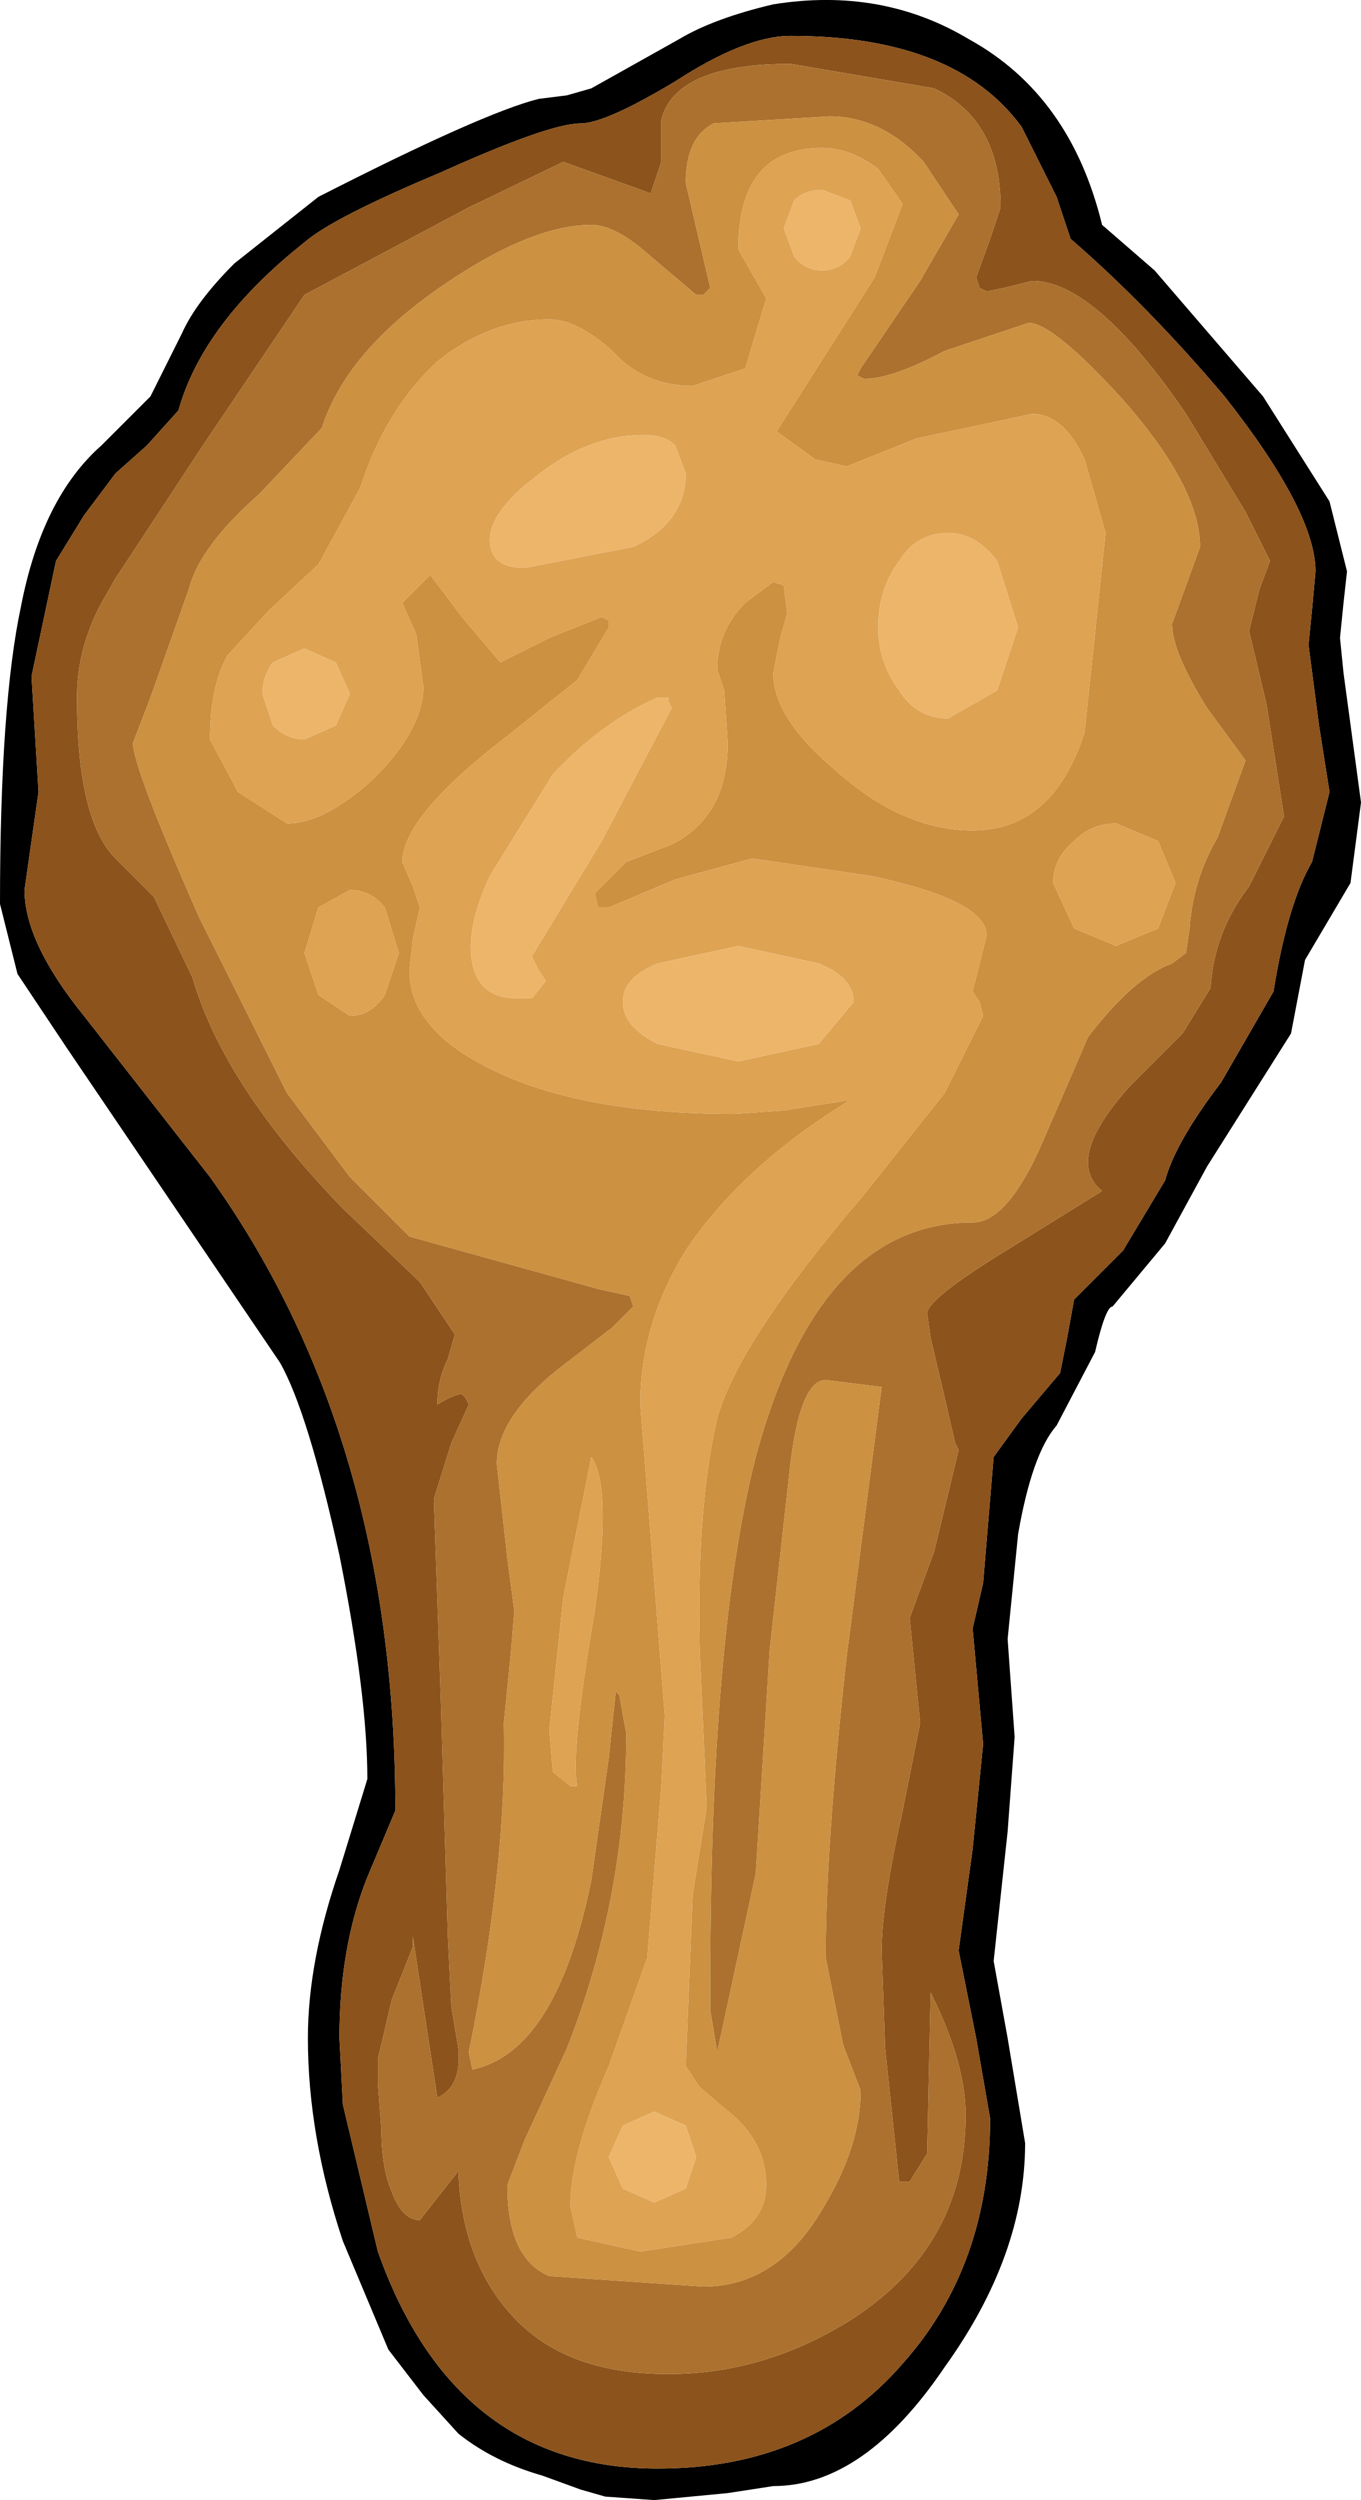
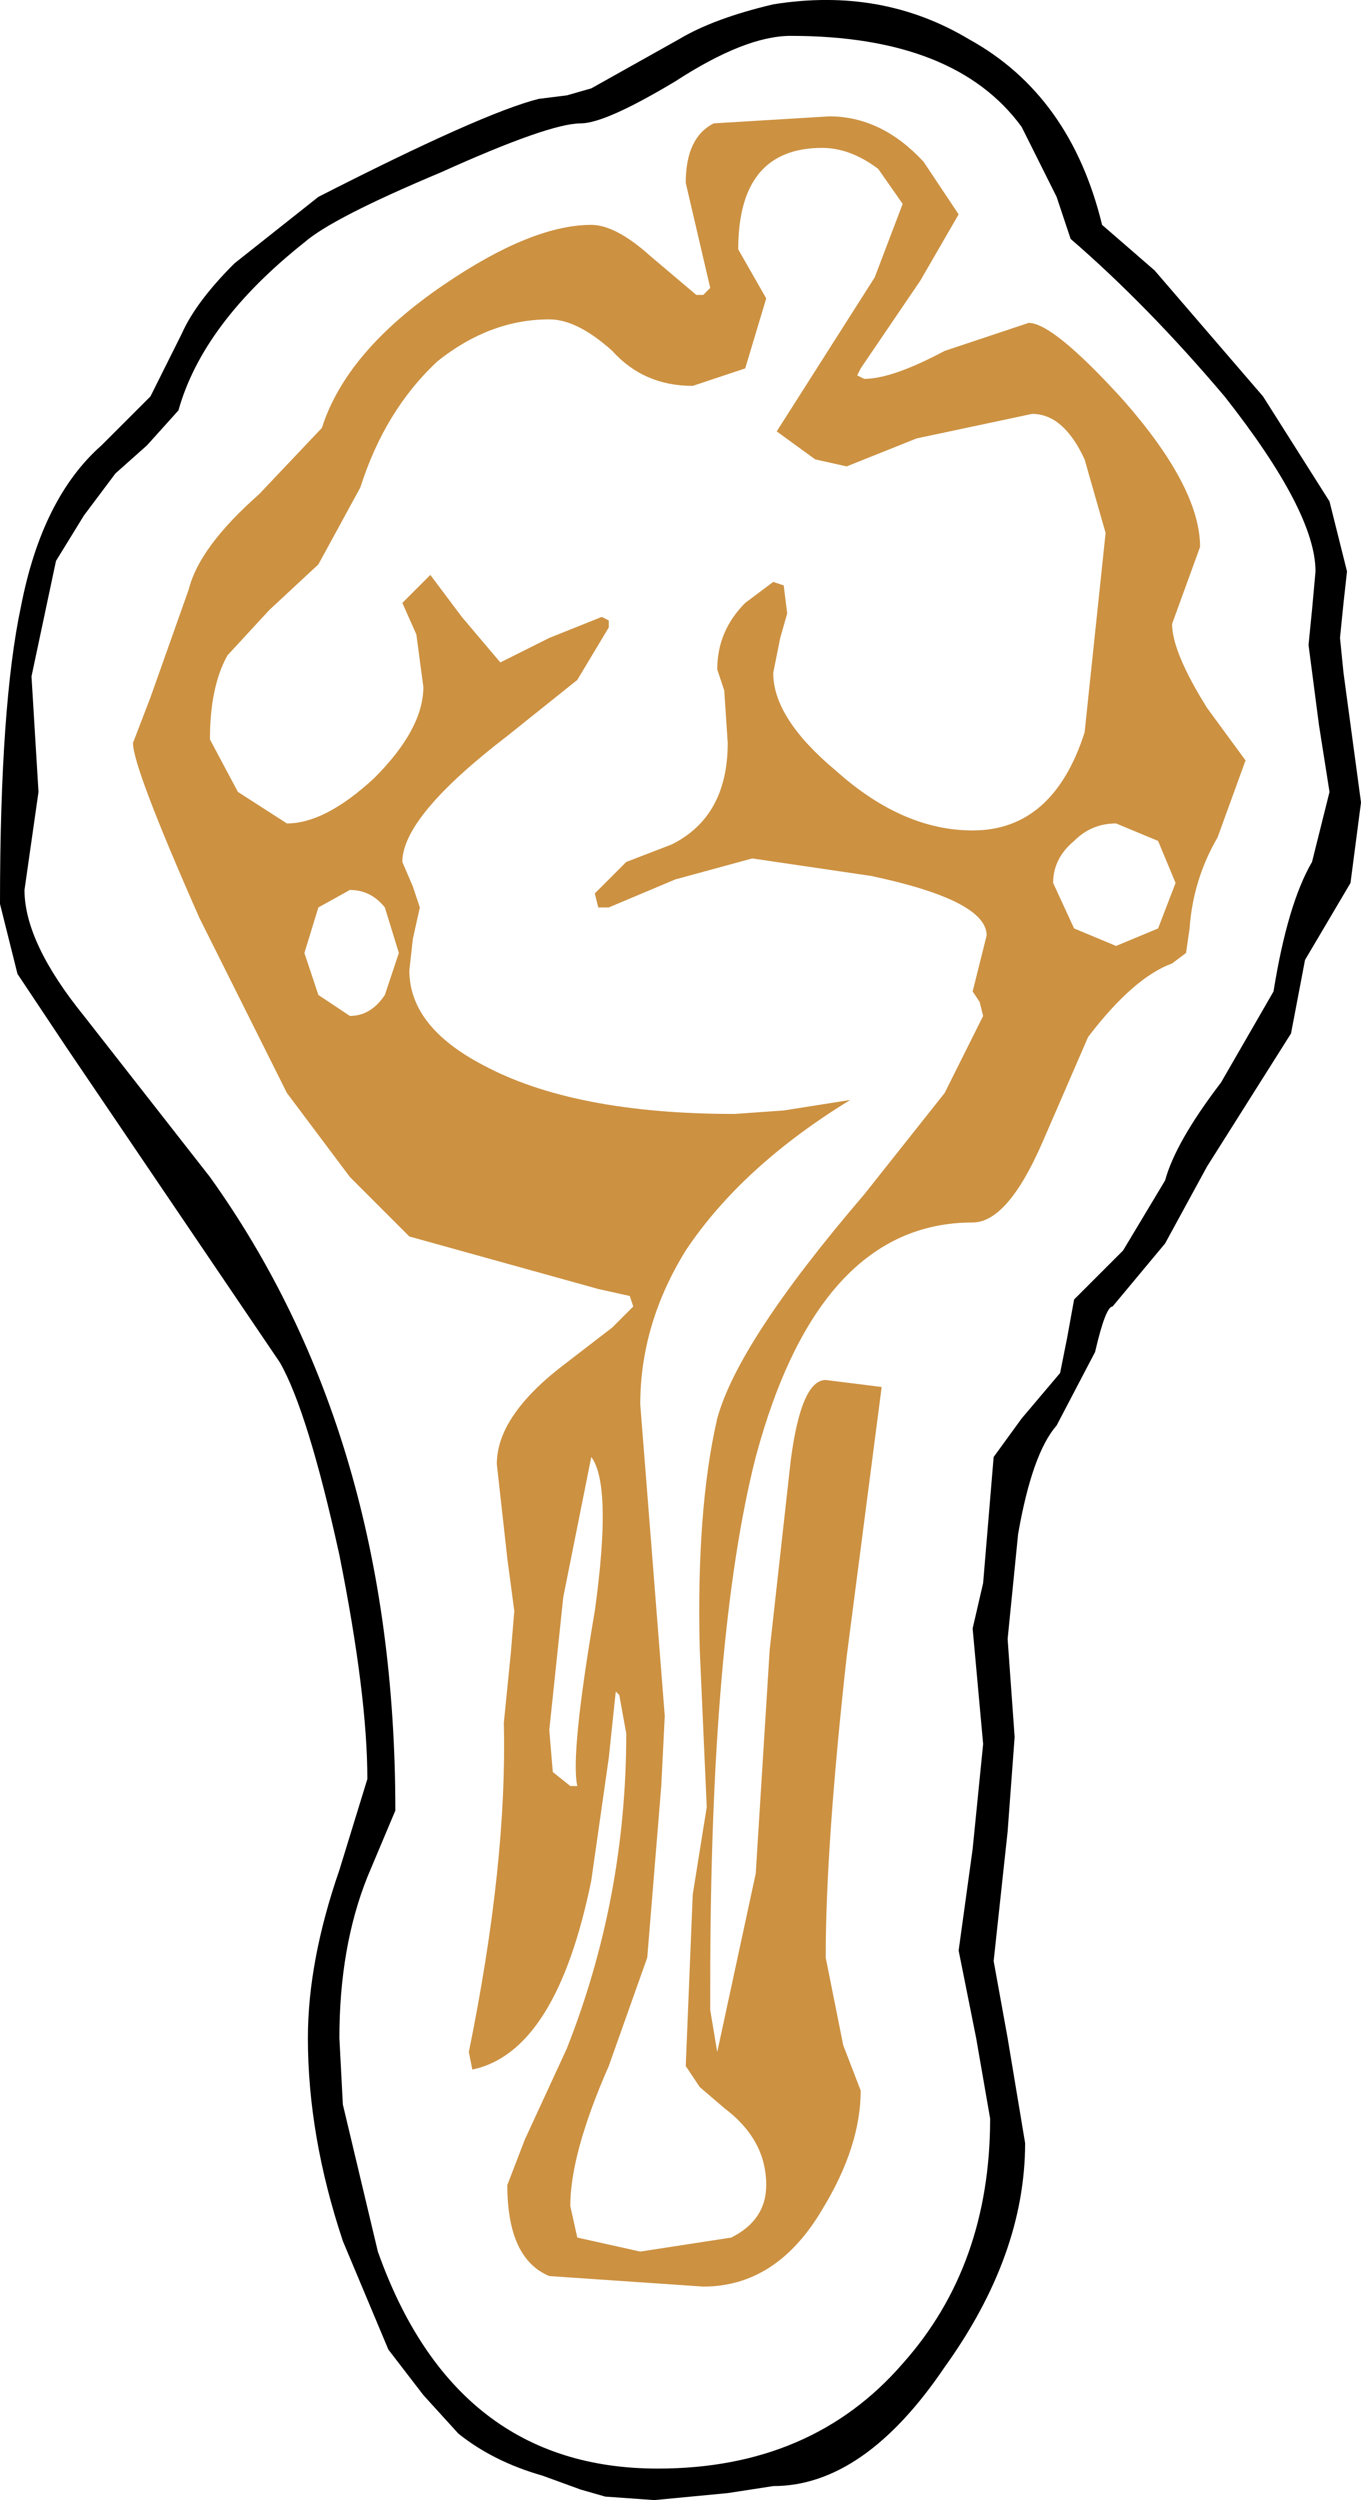
<svg xmlns="http://www.w3.org/2000/svg" version="1.1" viewBox="0 -0.13 205.76 377.96">
  <g id="surface1">
    <path style=" stroke:none;fill-rule:evenodd;fill:rgb(0%,0%,0%);fill-opacity:1;" d="M 159.742 29.633 L 154.453 19.051 C 147.754 9.879 136.117 5.293 119.543 5.293 C 114.957 5.293 109.141 7.586 102.086 12.172 C 95.035 16.402 90.273 18.52 87.805 18.52 C 84.633 18.52 77.578 20.992 66.648 25.93 C 55.715 30.516 48.84 34.043 46.02 36.512 C 35.793 44.625 29.445 53.094 26.977 61.914 L 22.215 67.203 L 17.457 71.438 L 12.695 77.789 L 8.465 84.668 L 4.762 102.129 L 5.82 119.59 L 3.703 134.41 C 3.703 139.699 6.699 146.051 12.695 153.457 L 31.738 177.801 C 50.426 203.906 59.77 235.832 59.77 273.578 L 55.539 283.633 C 52.719 290.688 51.309 298.805 51.309 307.977 L 51.836 318.027 L 57.125 340.254 C 64.883 362.125 78.988 373.062 99.441 373.062 C 114.957 373.062 127.301 367.77 136.469 357.188 C 145.285 347.309 149.691 334.961 149.691 320.145 L 147.578 307.977 L 144.93 294.746 L 147.047 279.398 L 148.633 263.523 L 147.047 246.062 L 148.633 239.184 L 150.223 220.133 L 154.453 214.312 L 160.27 207.434 L 161.328 202.141 L 162.387 196.32 L 169.793 188.914 L 176.141 178.328 C 177.199 174.449 180.02 169.508 184.602 163.512 L 192.535 149.754 C 193.949 140.934 195.887 134.41 198.355 130.176 L 201 119.59 L 199.414 109.539 L 197.828 97.367 L 198.355 92.074 L 198.883 86.254 C 198.883 80.258 194.301 71.438 185.133 59.797 C 177.375 50.625 169.617 42.688 161.859 35.984 L 159.742 29.633 M 174.551 40.746 L 190.949 59.797 L 201 75.672 L 203.645 86.254 L 203.117 91.016 L 202.586 96.309 L 203.117 101.602 L 205.762 121.18 L 204.172 133.352 L 197.297 144.992 L 195.18 156.105 L 182.488 176.211 L 176.141 187.855 L 168.207 197.379 C 167.5 197.379 166.617 199.672 165.559 204.258 L 159.742 215.371 C 157.273 218.191 155.336 223.66 153.922 231.773 L 152.336 247.648 L 153.395 262.465 L 152.336 276.754 L 150.223 296.332 L 152.336 307.977 L 154.98 323.852 C 154.98 335.141 150.926 346.43 142.816 357.715 C 134.707 369.711 126.066 375.707 116.898 375.707 L 110.02 376.766 L 98.914 377.824 L 91.508 377.297 L 87.805 376.238 L 81.988 374.121 C 77.051 372.711 72.82 370.594 69.293 367.77 L 64.004 361.949 L 58.715 355.07 L 51.836 338.668 C 48.309 328.082 46.547 317.852 46.547 307.977 C 46.547 300.215 48.133 291.746 51.309 282.574 L 55.539 268.816 C 55.539 260.352 54.129 249.062 51.309 234.949 C 48.133 220.484 45.137 210.785 42.316 205.848 L 10.051 158.223 L 2.645 147.109 L 0 136.523 C 0 116.418 1.059 101.422 3.172 91.547 C 5.289 80.609 9.344 72.496 15.34 67.203 L 22.746 59.797 L 27.504 50.27 C 28.914 47.098 31.559 43.566 35.441 39.688 L 48.133 29.633 C 64.707 21.168 75.816 16.227 81.457 14.816 L 85.691 14.289 L 89.391 13.23 L 102.617 5.82 C 106.141 3.703 110.902 1.941 116.898 0.527 C 127.828 -1.234 137.703 0.527 146.52 5.82 C 156.746 11.465 163.445 20.812 166.617 33.867 L 174.551 40.746 " />
-     <path style=" stroke:none;fill-rule:evenodd;fill:rgb(54.902%,32.549%,10.98%);fill-opacity:1;" d="M 159.742 29.633 L 161.859 35.984 C 169.617 42.688 177.375 50.625 185.133 59.797 C 194.301 71.438 198.883 80.258 198.883 86.254 L 198.355 92.074 L 197.828 97.367 L 199.414 109.539 L 201 119.59 L 198.355 130.176 C 195.887 134.41 193.949 140.934 192.535 149.754 L 184.602 163.512 C 180.02 169.508 177.199 174.449 176.141 178.328 L 169.793 188.914 L 162.387 196.32 L 161.328 202.141 L 160.27 207.434 L 154.453 214.312 L 150.223 220.133 L 148.633 239.184 L 147.047 246.062 L 148.633 263.523 L 147.047 279.398 L 144.93 294.746 L 147.578 307.977 L 149.691 320.145 C 149.691 334.961 145.285 347.309 136.469 357.188 C 127.301 367.77 114.957 373.062 99.441 373.062 C 78.988 373.062 64.883 362.125 57.125 340.254 L 51.836 318.027 L 51.309 307.977 C 51.309 298.805 52.719 290.688 55.539 283.633 L 59.77 273.578 C 59.77 235.832 50.426 203.906 31.738 177.801 L 12.695 153.457 C 6.699 146.051 3.703 139.699 3.703 134.41 L 5.82 119.59 L 4.762 102.129 L 8.465 84.668 L 12.695 77.789 L 17.457 71.438 L 22.215 67.203 L 26.977 61.914 C 29.445 53.094 35.793 44.625 46.02 36.512 C 48.84 34.043 55.715 30.516 66.648 25.93 C 77.578 20.992 84.633 18.52 87.805 18.52 C 90.273 18.52 95.035 16.402 102.086 12.172 C 109.141 7.586 114.957 5.293 119.543 5.293 C 136.117 5.293 147.754 9.879 154.453 19.051 L 159.742 29.633 M 179.312 62.441 C 170.145 49.035 162.387 42.332 156.039 42.332 L 151.809 43.391 L 149.164 43.922 L 148.105 43.391 L 147.578 41.805 L 149.691 35.984 L 151.277 31.223 C 151.277 22.402 147.93 16.402 141.23 13.23 L 119.543 9.523 C 107.906 9.523 101.383 12.348 99.973 17.992 L 99.973 24.34 L 98.383 29.105 L 85.16 24.34 L 70.879 31.223 L 46.02 44.449 L 30.68 67.203 L 17.457 87.312 L 15.34 91.016 C 12.871 95.602 11.637 100.367 11.637 105.305 C 11.637 117.652 13.578 125.766 17.457 129.645 L 23.273 135.465 L 29.094 147.637 C 32.266 158.574 39.848 170.215 51.836 182.562 L 63.473 193.676 L 68.762 201.613 L 67.707 205.316 C 66.648 207.434 66.117 209.727 66.117 212.195 C 67.883 211.137 69.117 210.609 69.82 210.609 L 70.352 211.137 L 70.879 212.195 L 68.234 218.016 L 65.59 226.484 L 66.648 257.176 L 67.707 292.629 L 68.234 303.211 L 69.293 309.562 C 69.645 313.441 68.586 315.914 66.117 316.973 L 62.414 292.629 L 62.414 294.215 L 59.242 302.152 L 57.125 311.148 L 57.125 314.855 L 57.656 321.734 C 57.656 325.613 58.184 328.789 59.242 331.258 C 60.301 334.082 61.711 335.492 63.473 335.492 L 69.293 328.082 C 69.645 337.609 72.641 345.191 78.285 350.836 C 83.574 356.129 91.156 358.773 101.027 358.773 C 110.902 358.773 120.246 355.953 129.062 350.309 C 140.348 342.898 145.988 332.668 145.988 319.617 C 145.988 314.324 144.227 308.152 140.699 301.098 L 140.172 325.438 L 137.527 329.672 L 135.941 329.672 L 133.824 309.562 L 133.293 294.746 C 133.293 290.16 134.352 283.105 136.469 273.578 L 139.113 260.352 L 137.527 244.477 L 141.23 234.422 L 144.93 219.074 L 144.402 218.016 L 142.816 211.137 L 140.699 202.141 L 140.172 198.438 C 140.172 197.027 143.875 194.027 151.277 189.441 L 166.617 179.918 C 162.738 176.742 164.148 171.449 170.852 164.043 L 178.785 156.105 L 183.016 149.227 C 183.367 143.582 185.309 138.465 188.836 133.879 L 194.125 123.297 L 191.48 106.363 L 188.836 95.25 L 190.422 88.898 L 192.008 84.668 L 188.305 77.258 L 179.312 62.441 " />
-     <path style=" stroke:none;fill-rule:evenodd;fill:rgb(67.451%,44.314%,18.039%);fill-opacity:1;" d="M 169.793 60.324 C 162.738 52.562 157.98 48.684 155.512 48.684 L 142.816 52.918 C 137.527 55.738 133.473 57.148 130.648 57.148 L 129.594 56.621 L 130.121 55.562 L 139.113 42.332 L 144.93 32.277 L 139.641 24.34 C 135.41 19.754 130.648 17.461 125.359 17.461 L 107.906 18.52 C 105.086 19.934 103.672 22.93 103.672 27.516 L 107.375 43.391 L 106.848 43.922 L 106.32 44.449 L 105.262 44.449 L 98.383 38.629 C 94.859 35.453 91.859 33.867 89.391 33.867 C 83.398 33.867 75.992 36.867 67.176 42.863 C 57.301 49.566 51.133 56.797 48.664 64.559 L 39.141 74.613 C 33.148 79.902 29.621 84.668 28.562 88.898 L 22.746 105.305 L 20.102 112.184 C 20.102 114.652 23.449 123.473 30.148 138.641 L 43.375 165.102 L 52.895 177.801 L 61.887 186.797 L 90.449 194.734 L 95.211 195.793 L 95.738 197.379 L 92.566 200.555 L 85.691 205.848 C 78.637 211.137 75.109 216.254 75.109 221.191 L 76.699 235.48 L 77.754 243.418 L 77.227 249.766 L 76.168 260.352 C 76.52 274.461 74.758 291.043 70.879 310.09 L 71.406 312.738 C 79.871 310.973 85.867 301.449 89.391 284.164 L 92.035 265.641 L 93.094 255.586 L 93.625 256.117 L 94.68 261.938 C 94.68 278.52 91.684 294.395 85.691 309.562 L 79.344 323.32 L 76.699 330.199 C 76.699 337.609 78.812 342.195 83.043 343.957 L 106.32 345.547 C 113.723 345.547 119.719 341.664 124.301 333.902 C 128.18 327.555 130.121 321.559 130.121 315.914 L 127.477 309.035 L 124.832 295.805 C 124.832 284.516 125.891 269.348 128.004 250.297 L 133.293 209.551 L 129.062 209.02 L 124.832 208.492 C 122.363 208.492 120.602 212.547 119.543 220.664 L 116.367 249.238 L 114.254 283.105 L 108.434 310.09 L 107.375 303.742 L 107.375 300.039 C 107.375 264.758 109.668 238.125 114.254 220.133 C 120.602 196.496 131.531 184.68 147.047 184.68 C 150.574 184.68 154.102 180.621 157.625 172.508 L 164.504 156.633 C 169.086 150.637 173.32 146.934 177.199 145.52 L 179.312 143.934 L 179.844 140.23 C 180.195 135.289 181.605 130.703 184.074 126.473 L 188.305 114.828 L 182.488 106.891 C 178.961 101.246 177.199 97.016 177.199 94.191 L 181.43 82.551 C 181.43 76.555 177.551 69.145 169.793 60.324 M 179.312 62.441 L 188.305 77.258 L 192.008 84.668 L 190.422 88.898 L 188.836 95.25 L 191.48 106.363 L 194.125 123.297 L 188.836 133.879 C 185.309 138.465 183.367 143.582 183.016 149.227 L 178.785 156.105 L 170.852 164.043 C 164.148 171.449 162.738 176.742 166.617 179.918 L 151.277 189.441 C 143.875 194.027 140.172 197.027 140.172 198.438 L 140.699 202.141 L 142.816 211.137 L 144.402 218.016 L 144.93 219.074 L 141.23 234.422 L 137.527 244.477 L 139.113 260.352 L 136.469 273.578 C 134.352 283.105 133.293 290.16 133.293 294.746 L 133.824 309.562 L 135.941 329.672 L 137.527 329.672 L 140.172 325.438 L 140.699 301.098 C 144.227 308.152 145.988 314.324 145.988 319.617 C 145.988 332.668 140.348 342.898 129.062 350.309 C 120.246 355.953 110.902 358.773 101.027 358.773 C 91.156 358.773 83.574 356.129 78.285 350.836 C 72.641 345.191 69.645 337.609 69.293 328.082 L 63.473 335.492 C 61.711 335.492 60.301 334.082 59.242 331.258 C 58.184 328.789 57.656 325.613 57.656 321.734 L 57.125 314.855 L 57.125 311.148 L 59.242 302.152 L 62.414 294.215 L 62.414 292.629 L 66.117 316.973 C 68.586 315.914 69.645 313.441 69.293 309.562 L 68.234 303.211 L 67.707 292.629 L 66.648 257.176 L 65.59 226.484 L 68.234 218.016 L 70.879 212.195 L 70.352 211.137 L 69.82 210.609 C 69.117 210.609 67.883 211.137 66.117 212.195 C 66.117 209.727 66.648 207.434 67.707 205.316 L 68.762 201.613 L 63.473 193.676 L 51.836 182.562 C 39.848 170.215 32.266 158.574 29.094 147.637 L 23.273 135.465 L 17.457 129.645 C 13.578 125.766 11.637 117.652 11.637 105.305 C 11.637 100.367 12.871 95.602 15.34 91.016 L 17.457 87.312 L 30.68 67.203 L 46.02 44.449 L 70.879 31.223 L 85.16 24.34 L 98.383 29.105 L 99.973 24.34 L 99.973 17.992 C 101.383 12.348 107.906 9.523 119.543 9.523 L 141.23 13.23 C 147.93 16.402 151.277 22.402 151.277 31.223 L 149.691 35.984 L 147.578 41.805 L 148.105 43.391 L 149.164 43.922 L 151.809 43.391 L 156.039 42.332 C 162.387 42.332 170.145 49.035 179.312 62.441 " />
    <path style=" stroke:none;fill-rule:evenodd;fill:rgb(80%,56.863%,25.49%);fill-opacity:1;" d="M 169.793 60.324 C 177.551 69.145 181.43 76.555 181.43 82.551 L 177.199 94.191 C 177.199 97.016 178.961 101.246 182.488 106.891 L 188.305 114.828 L 184.074 126.473 C 181.605 130.703 180.195 135.289 179.844 140.23 L 179.312 143.934 L 177.199 145.52 C 173.32 146.934 169.086 150.637 164.504 156.633 L 157.625 172.508 C 154.102 180.621 150.574 184.68 147.047 184.68 C 131.531 184.68 120.602 196.496 114.254 220.133 C 109.668 238.125 107.375 264.758 107.375 300.039 L 107.375 303.742 L 108.434 310.09 L 114.254 283.105 L 116.367 249.238 L 119.543 220.664 C 120.602 212.547 122.363 208.492 124.832 208.492 L 129.062 209.02 L 133.293 209.551 L 128.004 250.297 C 125.891 269.348 124.832 284.516 124.832 295.805 L 127.477 309.035 L 130.121 315.914 C 130.121 321.559 128.18 327.555 124.301 333.902 C 119.719 341.664 113.723 345.547 106.32 345.547 L 83.043 343.957 C 78.812 342.195 76.699 337.609 76.699 330.199 L 79.344 323.32 L 85.691 309.562 C 91.684 294.395 94.68 278.52 94.68 261.938 L 93.625 256.117 L 93.094 255.586 L 92.035 265.641 L 89.391 284.164 C 85.867 301.449 79.871 310.973 71.406 312.738 L 70.879 310.09 C 74.758 291.043 76.52 274.461 76.168 260.352 L 77.227 249.766 L 77.754 243.418 L 76.699 235.48 L 75.109 221.191 C 75.109 216.254 78.637 211.137 85.691 205.848 L 92.566 200.555 L 95.738 197.379 L 95.211 195.793 L 90.449 194.734 L 61.887 186.797 L 52.895 177.801 L 43.375 165.102 L 30.148 138.641 C 23.449 123.473 20.102 114.652 20.102 112.184 L 22.746 105.305 L 28.562 88.898 C 29.621 84.668 33.148 79.902 39.141 74.613 L 48.664 64.559 C 51.133 56.797 57.301 49.566 67.176 42.863 C 75.992 36.867 83.398 33.867 89.391 33.867 C 91.859 33.867 94.859 35.453 98.383 38.629 L 105.262 44.449 L 106.32 44.449 L 106.848 43.922 L 107.375 43.391 L 103.672 27.516 C 103.672 22.93 105.086 19.934 107.906 18.52 L 125.359 17.461 C 130.648 17.461 135.41 19.754 139.641 24.34 L 144.93 32.277 L 139.113 42.332 L 130.121 55.562 L 129.594 56.621 L 130.648 57.148 C 133.473 57.148 137.527 55.738 142.816 52.918 L 155.512 48.684 C 157.98 48.684 162.738 52.562 169.793 60.324 M 136.469 30.691 L 132.766 25.398 C 129.945 23.285 127.125 22.227 124.301 22.227 C 115.84 22.227 111.609 27.34 111.609 37.57 L 115.84 44.98 L 112.664 55.562 L 104.73 58.207 C 99.793 58.207 95.738 56.445 92.566 52.918 C 89.039 49.742 85.867 48.152 83.043 48.152 C 77.051 48.152 71.406 50.27 66.117 54.504 C 60.828 59.441 56.949 65.793 54.48 73.555 L 48.133 85.195 L 40.73 92.074 L 34.383 98.953 C 32.617 102.129 31.738 106.363 31.738 111.652 L 35.969 119.59 L 43.375 124.355 C 47.254 124.355 51.66 122.062 56.598 117.477 C 61.535 112.535 64.004 107.949 64.004 103.715 L 62.945 95.777 L 60.828 91.016 L 65.059 86.785 L 69.82 93.133 L 75.641 100.012 L 83.043 96.309 L 90.98 93.133 L 92.035 93.664 L 92.035 94.723 L 87.277 102.66 L 76.699 111.125 C 66.117 119.238 60.828 125.59 60.828 130.176 L 62.414 133.879 L 63.473 137.055 L 62.414 141.816 L 61.887 146.578 C 61.887 152.223 65.59 156.984 72.996 160.867 C 82.164 165.805 94.859 168.273 111.078 168.273 L 118.484 167.746 L 128.535 166.16 C 117.602 172.859 109.316 180.445 103.672 188.914 C 99.09 196.32 96.797 204.082 96.797 212.195 L 98.383 232.305 L 100.5 259.293 L 99.973 269.875 L 97.855 295.805 L 92.035 312.207 C 88.156 321.027 86.219 328.082 86.219 333.375 L 87.277 338.137 L 96.797 340.254 L 110.551 338.137 C 114.078 336.375 115.84 333.727 115.84 330.199 C 115.84 325.613 113.723 321.734 109.492 318.559 L 105.789 315.383 L 103.672 312.207 L 104.73 286.277 L 106.848 273.051 L 105.789 249.238 C 105.438 235.125 106.32 223.484 108.434 214.312 C 110.551 206.551 117.957 195.262 130.648 180.445 L 142.816 165.102 L 148.633 153.457 L 148.105 151.34 L 147.047 149.754 L 148.105 145.52 L 149.164 141.289 C 149.164 137.758 143.344 134.762 131.707 132.293 L 113.723 129.645 L 102.086 132.82 L 92.035 137.055 L 90.449 137.055 L 89.922 134.938 L 94.68 130.176 L 101.559 127.527 C 107.199 124.707 110.02 119.59 110.02 112.184 L 109.492 104.246 L 108.434 101.07 C 108.434 97.191 109.844 93.84 112.664 91.016 L 116.898 87.84 L 118.484 88.371 L 119.012 92.605 L 117.957 96.309 L 116.898 101.602 C 116.898 106.188 120.07 111.125 126.418 116.418 C 133.117 122.414 139.996 125.414 147.047 125.414 C 155.156 125.414 160.801 120.473 163.973 110.598 L 167.148 80.434 L 163.973 69.32 C 161.859 64.734 159.215 62.441 156.039 62.441 L 138.586 66.145 L 128.004 70.379 L 123.246 69.32 L 117.426 65.086 L 132.238 41.805 L 136.469 30.691 M 168.734 124.355 C 166.266 124.355 164.148 125.234 162.387 127 C 160.27 128.766 159.215 130.879 159.215 133.352 L 162.387 140.23 L 168.734 142.875 L 175.082 140.23 L 177.727 133.352 L 175.082 127 L 168.734 124.355 M 48.133 137.055 L 46.02 143.934 L 48.133 150.285 L 52.895 153.457 C 55.012 153.457 56.773 152.398 58.184 150.285 L 60.301 143.934 L 58.184 137.055 C 56.773 135.289 55.012 134.41 52.895 134.41 L 48.133 137.055 M 83.043 261.41 L 83.574 267.758 L 86.219 269.875 L 87.277 269.875 C 86.57 266.699 87.453 257.879 89.922 243.418 C 91.684 230.715 91.508 222.957 89.391 220.133 L 85.16 241.301 L 83.043 261.41 " />
-     <path style=" stroke:none;fill-rule:evenodd;fill:rgb(87.059%,63.922%,32.549%);fill-opacity:1;" d="M 136.469 30.691 L 132.238 41.805 L 117.426 65.086 L 123.246 69.32 L 128.004 70.379 L 138.586 66.145 L 156.039 62.441 C 159.215 62.441 161.859 64.734 163.973 69.32 L 167.148 80.434 L 163.973 110.598 C 160.801 120.473 155.156 125.414 147.047 125.414 C 139.996 125.414 133.117 122.414 126.418 116.418 C 120.07 111.125 116.898 106.188 116.898 101.602 L 117.957 96.309 L 119.012 92.605 L 118.484 88.371 L 116.898 87.84 L 112.664 91.016 C 109.844 93.84 108.434 97.191 108.434 101.07 L 109.492 104.246 L 110.02 112.184 C 110.02 119.59 107.199 124.707 101.559 127.527 L 94.68 130.176 L 89.922 134.938 L 90.449 137.055 L 92.035 137.055 L 102.086 132.82 L 113.723 129.645 L 131.707 132.293 C 143.344 134.762 149.164 137.758 149.164 141.289 L 148.105 145.52 L 147.047 149.754 L 148.105 151.34 L 148.633 153.457 L 142.816 165.102 L 130.648 180.445 C 117.957 195.262 110.551 206.551 108.434 214.312 C 106.32 223.484 105.438 235.125 105.789 249.238 L 106.848 273.051 L 104.73 286.277 L 103.672 312.207 L 105.789 315.383 L 109.492 318.559 C 113.723 321.734 115.84 325.613 115.84 330.199 C 115.84 333.727 114.078 336.375 110.551 338.137 L 96.797 340.254 L 87.277 338.137 L 86.219 333.375 C 86.219 328.082 88.156 321.027 92.035 312.207 L 97.855 295.805 L 99.973 269.875 L 100.5 259.293 L 98.383 232.305 L 96.797 212.195 C 96.797 204.082 99.09 196.32 103.672 188.914 C 109.316 180.445 117.602 172.859 128.535 166.16 L 118.484 167.746 L 111.078 168.273 C 94.859 168.273 82.164 165.805 72.996 160.867 C 65.59 156.984 61.887 152.223 61.887 146.578 L 62.414 141.816 L 63.473 137.055 L 62.414 133.879 L 60.828 130.176 C 60.828 125.59 66.117 119.238 76.699 111.125 L 87.277 102.66 L 92.035 94.723 L 92.035 93.664 L 90.98 93.133 L 83.043 96.309 L 75.641 100.012 L 69.82 93.133 L 65.059 86.785 L 60.828 91.016 L 62.945 95.777 L 64.004 103.715 C 64.004 107.949 61.535 112.535 56.598 117.477 C 51.66 122.062 47.254 124.355 43.375 124.355 L 35.969 119.59 L 31.738 111.652 C 31.738 106.363 32.617 102.129 34.383 98.953 L 40.73 92.074 L 48.133 85.195 L 54.48 73.555 C 56.949 65.793 60.828 59.441 66.117 54.504 C 71.406 50.27 77.051 48.152 83.043 48.152 C 85.867 48.152 89.039 49.742 92.566 52.918 C 95.738 56.445 99.793 58.207 104.73 58.207 L 112.664 55.562 L 115.84 44.98 L 111.609 37.57 C 111.609 27.34 115.84 22.227 124.301 22.227 C 127.125 22.227 129.945 23.285 132.766 25.398 L 136.469 30.691 M 101.559 106.891 L 101.027 105.832 L 101.027 105.305 L 99.441 105.305 C 93.801 107.773 88.512 111.652 83.574 116.945 L 74.051 132.293 C 71.586 137.582 70.703 141.992 71.406 145.52 C 72.113 149.047 74.406 150.812 78.285 150.812 L 80.398 150.812 L 82.516 148.168 L 81.457 146.578 L 80.398 144.461 L 90.98 127 L 101.559 106.891 M 103.672 71.438 L 102.086 67.203 C 101.027 66.145 99.441 65.617 97.328 65.617 C 91.684 65.617 86.219 67.734 80.93 71.965 C 76.344 75.496 74.051 78.668 74.051 81.492 C 74.051 84.312 75.816 85.727 79.344 85.727 L 95.738 82.551 C 101.027 80.082 103.672 76.375 103.672 71.438 M 153.922 94.723 L 150.75 84.668 C 148.633 81.844 146.164 80.434 143.344 80.434 C 140.172 80.434 137.703 81.844 135.941 84.668 C 133.824 87.488 132.766 90.84 132.766 94.723 C 132.766 98.25 133.824 101.422 135.941 104.246 C 137.703 107.066 140.172 108.48 143.344 108.48 L 150.75 104.246 L 153.922 94.723 M 124.301 28.574 C 122.539 28.574 121.129 29.105 120.07 30.164 L 118.484 34.395 L 120.07 38.629 C 121.129 40.039 122.539 40.746 124.301 40.746 C 126.066 40.746 127.477 40.039 128.535 38.629 L 130.121 34.395 L 128.535 30.164 L 124.301 28.574 M 168.734 124.355 L 175.082 127 L 177.727 133.352 L 175.082 140.23 L 168.734 142.875 L 162.387 140.23 L 159.215 133.352 C 159.215 130.879 160.27 128.766 162.387 127 C 164.148 125.234 166.266 124.355 168.734 124.355 M 99.441 145.52 C 95.914 146.934 94.152 148.871 94.152 151.34 C 94.152 153.812 95.914 155.93 99.441 157.691 L 111.609 160.336 L 123.773 157.691 L 129.062 151.34 C 129.062 148.871 127.301 146.934 123.773 145.52 L 111.609 142.875 L 99.441 145.52 M 41.258 100.012 C 40.199 101.422 39.672 103.012 39.672 104.773 L 41.258 109.539 C 42.668 110.949 44.254 111.652 46.02 111.652 L 50.777 109.539 L 52.895 104.773 L 50.777 100.012 L 46.02 97.895 L 41.258 100.012 M 83.043 261.41 L 85.16 241.301 L 89.391 220.133 C 91.508 222.957 91.684 230.715 89.922 243.418 C 87.453 257.879 86.57 266.699 87.277 269.875 L 86.219 269.875 L 83.574 267.758 L 83.043 261.41 M 48.133 137.055 L 52.895 134.41 C 55.012 134.41 56.773 135.289 58.184 137.055 L 60.301 143.934 L 58.184 150.285 C 56.773 152.398 55.012 153.457 52.895 153.457 L 48.133 150.285 L 46.02 143.934 L 48.133 137.055 M 105.262 325.965 L 103.672 321.203 L 98.914 319.086 L 94.152 321.203 L 92.035 325.965 L 94.152 330.73 L 98.914 332.848 L 103.672 330.73 L 105.262 325.965 " />
-     <path style=" stroke:none;fill-rule:evenodd;fill:rgb(92.549%,70.98%,41.569%);fill-opacity:1;" d="M 124.301 28.574 L 128.535 30.164 L 130.121 34.395 L 128.535 38.629 C 127.477 40.039 126.066 40.746 124.301 40.746 C 122.539 40.746 121.129 40.039 120.07 38.629 L 118.484 34.395 L 120.07 30.164 C 121.129 29.105 122.539 28.574 124.301 28.574 M 153.922 94.723 L 150.75 104.246 L 143.344 108.48 C 140.172 108.48 137.703 107.066 135.941 104.246 C 133.824 101.422 132.766 98.25 132.766 94.723 C 132.766 90.84 133.824 87.488 135.941 84.668 C 137.703 81.844 140.172 80.434 143.344 80.434 C 146.164 80.434 148.633 81.844 150.75 84.668 L 153.922 94.723 M 103.672 71.438 C 103.672 76.375 101.027 80.082 95.738 82.551 L 79.344 85.727 C 75.816 85.727 74.051 84.312 74.051 81.492 C 74.051 78.668 76.344 75.496 80.93 71.965 C 86.219 67.734 91.684 65.617 97.328 65.617 C 99.441 65.617 101.027 66.145 102.086 67.203 L 103.672 71.438 M 101.559 106.891 L 90.98 127 L 80.398 144.461 L 81.457 146.578 L 82.516 148.168 L 80.398 150.812 L 78.285 150.812 C 74.406 150.812 72.113 149.047 71.406 145.52 C 70.703 141.992 71.586 137.582 74.051 132.293 L 83.574 116.945 C 88.512 111.652 93.801 107.773 99.441 105.305 L 101.027 105.305 L 101.027 105.832 L 101.559 106.891 M 41.258 100.012 L 46.02 97.895 L 50.777 100.012 L 52.895 104.773 L 50.777 109.539 L 46.02 111.652 C 44.254 111.652 42.668 110.949 41.258 109.539 L 39.672 104.773 C 39.672 103.012 40.199 101.422 41.258 100.012 M 99.441 145.52 L 111.609 142.875 L 123.773 145.52 C 127.301 146.934 129.062 148.871 129.062 151.34 L 123.773 157.691 L 111.609 160.336 L 99.441 157.691 C 95.914 155.93 94.152 153.812 94.152 151.34 C 94.152 148.871 95.914 146.934 99.441 145.52 M 105.262 325.965 L 103.672 330.73 L 98.914 332.848 L 94.152 330.73 L 92.035 325.965 L 94.152 321.203 L 98.914 319.086 L 103.672 321.203 L 105.262 325.965 " />
  </g>
</svg>